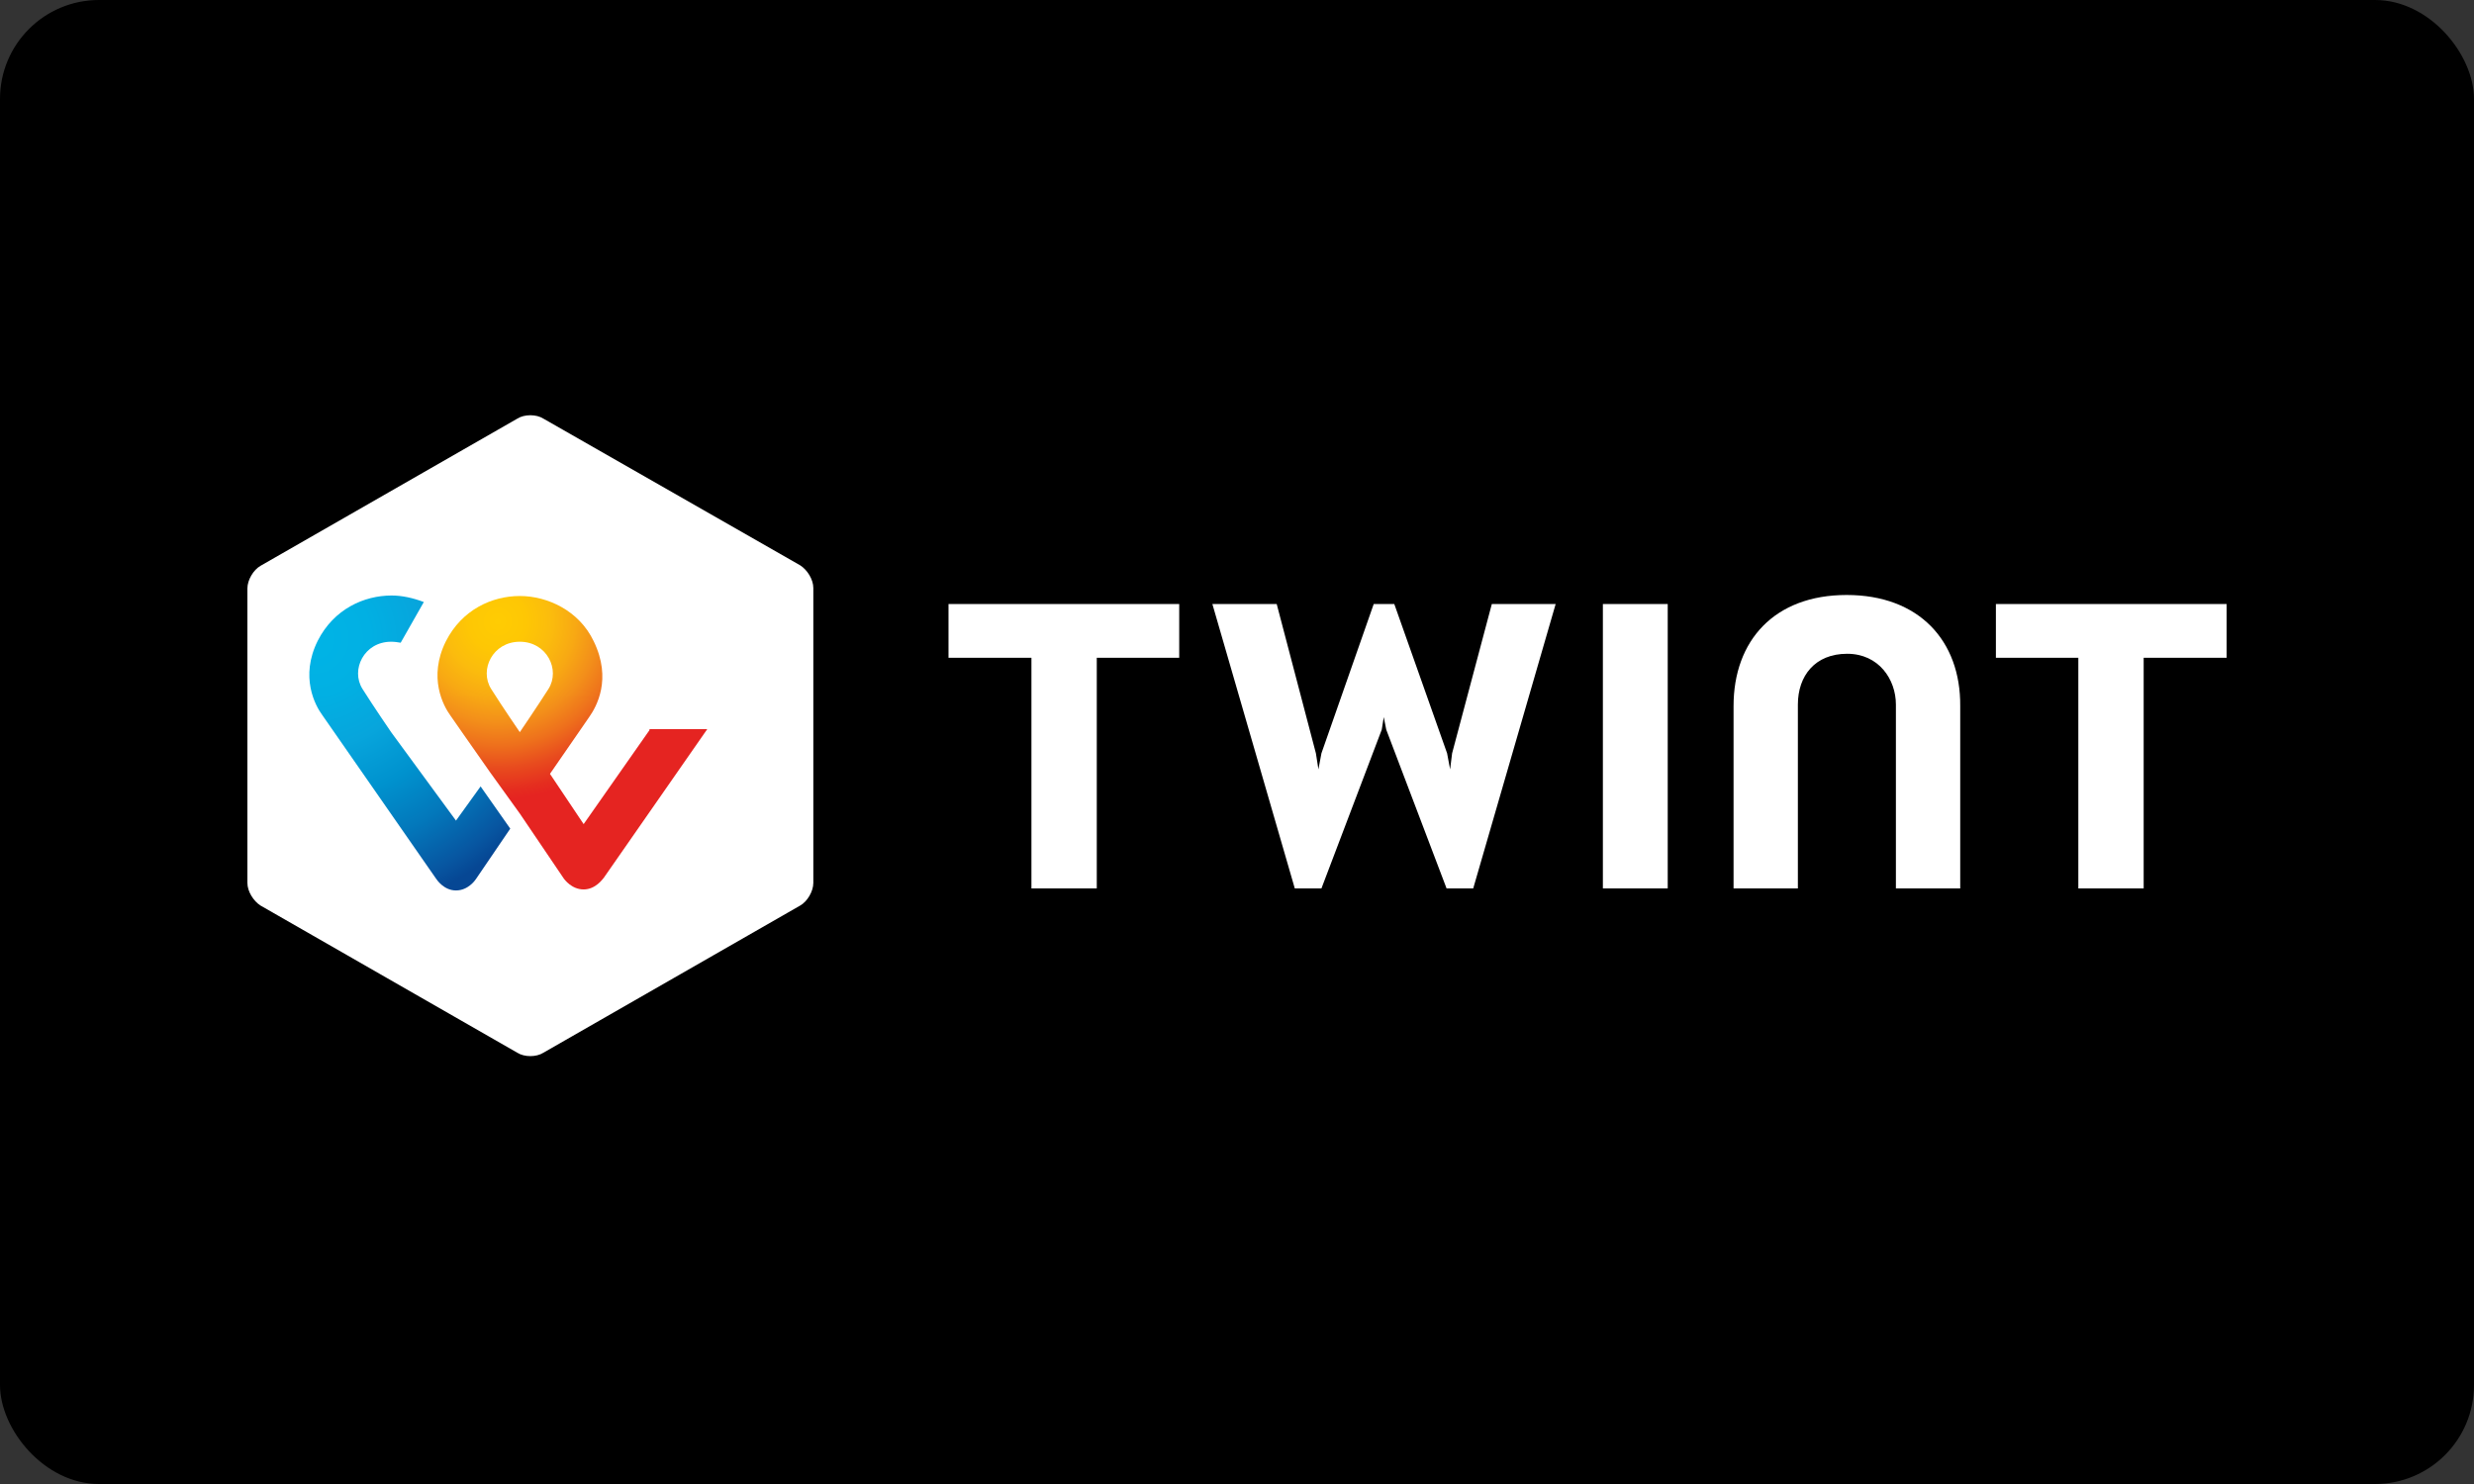
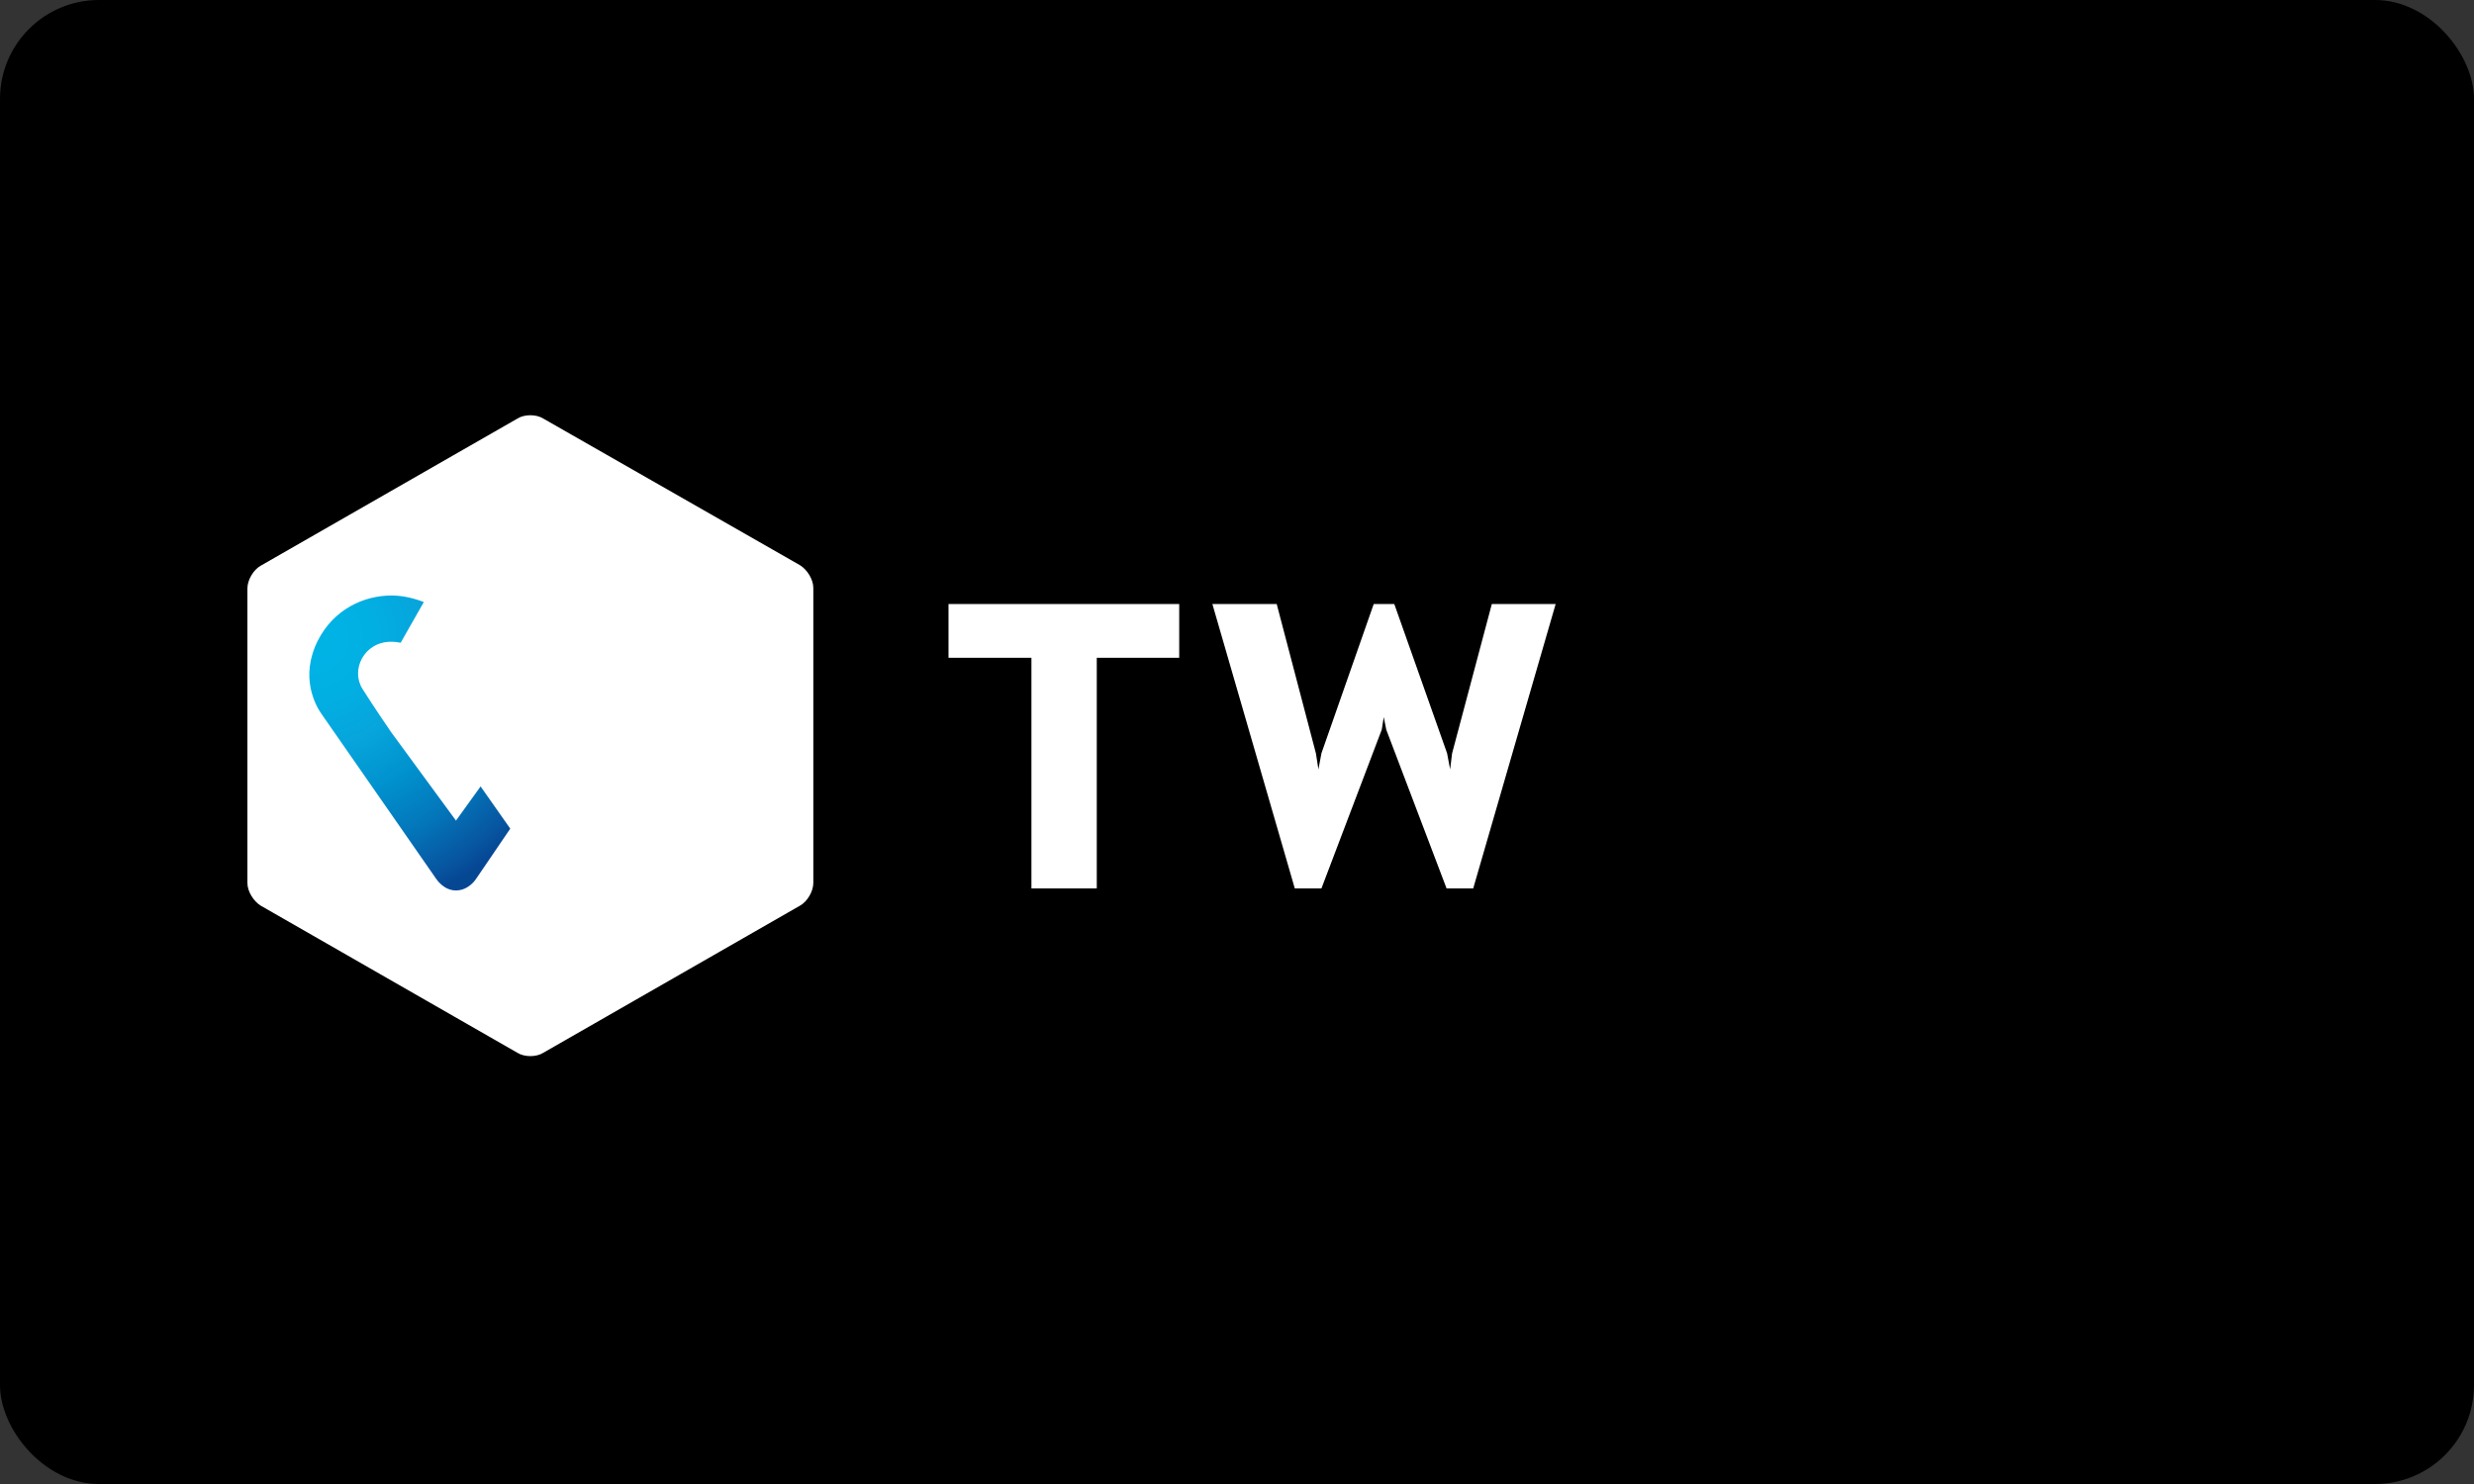
<svg xmlns="http://www.w3.org/2000/svg" width="100" height="60" viewBox="0 0 100 60" fill="none">
  <rect x="0" y="0" width="100" height="60" fill="#333333" stroke="none" />
  <g clip-path="url(#clip0_13943_17953)">
    <rect width="100" height="60" rx="4" fill="black" />
    <path d="M32.875 35.697C32.875 36.042 32.631 36.449 32.346 36.611L21.965 42.563C21.681 42.746 21.194 42.746 20.909 42.563L10.528 36.611C10.244 36.428 10 36.042 10 35.697V23.792C10 23.447 10.244 23.041 10.528 22.878L20.909 16.926C21.194 16.743 21.681 16.743 21.965 16.926L32.346 22.858C32.631 23.041 32.875 23.427 32.875 23.772V35.697Z" fill="white" />
-     <path d="M90 24.422H80.675V26.596H84.007V35.92H86.648V26.596H90V24.422Z" fill="white" />
    <path d="M47.664 24.422H38.339V26.596H41.691V35.92H44.332V26.596H47.664V24.422Z" fill="white" />
-     <path d="M74.642 24.056C71.717 24.056 70.071 25.905 70.071 28.546V35.92H72.671V28.485C72.671 27.327 73.362 26.433 74.662 26.433C75.942 26.433 76.633 27.469 76.633 28.485V35.92H79.233V28.546C79.253 25.905 77.567 24.056 74.642 24.056Z" fill="white" />
-     <path d="M64.789 24.422V35.92H67.41V24.422H64.789Z" fill="white" />
    <path d="M55.932 28.993L56.033 29.501L58.471 35.92H59.548L62.88 24.422H60.3L58.695 30.456L58.614 31.106L58.492 30.456L56.358 24.422H55.526L53.413 30.456L53.291 31.106L53.189 30.456L51.605 24.422H49.005L52.336 35.92H53.413L55.851 29.501L55.932 28.993Z" fill="white" />
-     <path d="M26.252 29.521L23.591 33.32L22.23 31.288L23.814 28.993C24.099 28.587 24.749 27.469 23.997 25.925C23.408 24.686 22.128 24.097 21.011 24.097C19.893 24.097 18.674 24.645 18.024 25.925C17.293 27.388 17.923 28.546 18.207 28.932C18.207 28.932 19.081 30.192 19.812 31.228L21.011 32.893L22.798 35.534C22.819 35.555 23.103 35.961 23.591 35.961C24.078 35.961 24.363 35.534 24.403 35.494L28.588 29.48H26.252V29.521ZM21.011 29.602C21.011 29.602 20.3 28.566 19.853 27.855C19.365 27.083 19.914 25.946 21.011 25.946C22.108 25.946 22.656 27.083 22.169 27.855C21.701 28.587 21.011 29.602 21.011 29.602Z" fill="url(#paint0_radial_13943_17953)" />
    <path d="M18.431 33.178L15.81 29.602C15.81 29.602 15.099 28.566 14.652 27.855C14.165 27.083 14.713 25.946 15.81 25.946C15.952 25.946 16.074 25.966 16.196 25.986L17.131 24.341C16.704 24.178 16.257 24.077 15.83 24.077C14.713 24.077 13.494 24.625 12.844 25.905C12.113 27.368 12.742 28.526 13.027 28.912L17.618 35.514C17.659 35.575 17.943 36.002 18.431 36.002C18.918 36.002 19.203 35.595 19.243 35.534L20.625 33.503L19.426 31.796L18.431 33.178Z" fill="url(#paint1_radial_13943_17953)" />
  </g>
  <defs>
    <radialGradient id="paint0_radial_13943_17953" cx="0" cy="0" r="1" gradientUnits="userSpaceOnUse" gradientTransform="translate(20.125 25.137) scale(12.352 12.352)">
      <stop stop-color="#FFCC03" />
      <stop offset="0.092" stop-color="#FEC704" />
      <stop offset="0.174" stop-color="#FBBC0D" />
      <stop offset="0.253" stop-color="#F8A913" />
      <stop offset="0.33" stop-color="#F38F1A" />
      <stop offset="0.405" stop-color="#EE701C" />
      <stop offset="0.479" stop-color="#E84B1E" />
      <stop offset="0.55" stop-color="#E52D1F" />
      <stop offset="0.582" stop-color="#E52421" />
      <stop offset="1" stop-color="#E52421" />
    </radialGradient>
    <radialGradient id="paint1_radial_13943_17953" cx="0" cy="0" r="1" gradientUnits="userSpaceOnUse" gradientTransform="translate(12.679 25.824) scale(11.326 11.326)">
      <stop stop-color="#00B4E6" />
      <stop offset="0.201" stop-color="#01B0E3" />
      <stop offset="0.39" stop-color="#07A5DC" />
      <stop offset="0.574" stop-color="#0092CE" />
      <stop offset="0.755" stop-color="#0378BB" />
      <stop offset="0.932" stop-color="#0756A1" />
      <stop offset="1" stop-color="#064794" />
    </radialGradient>
    <clipPath id="clip0_13943_17953">
      <rect width="100" height="60" rx="4" fill="white" />
    </clipPath>
  </defs>
</svg>